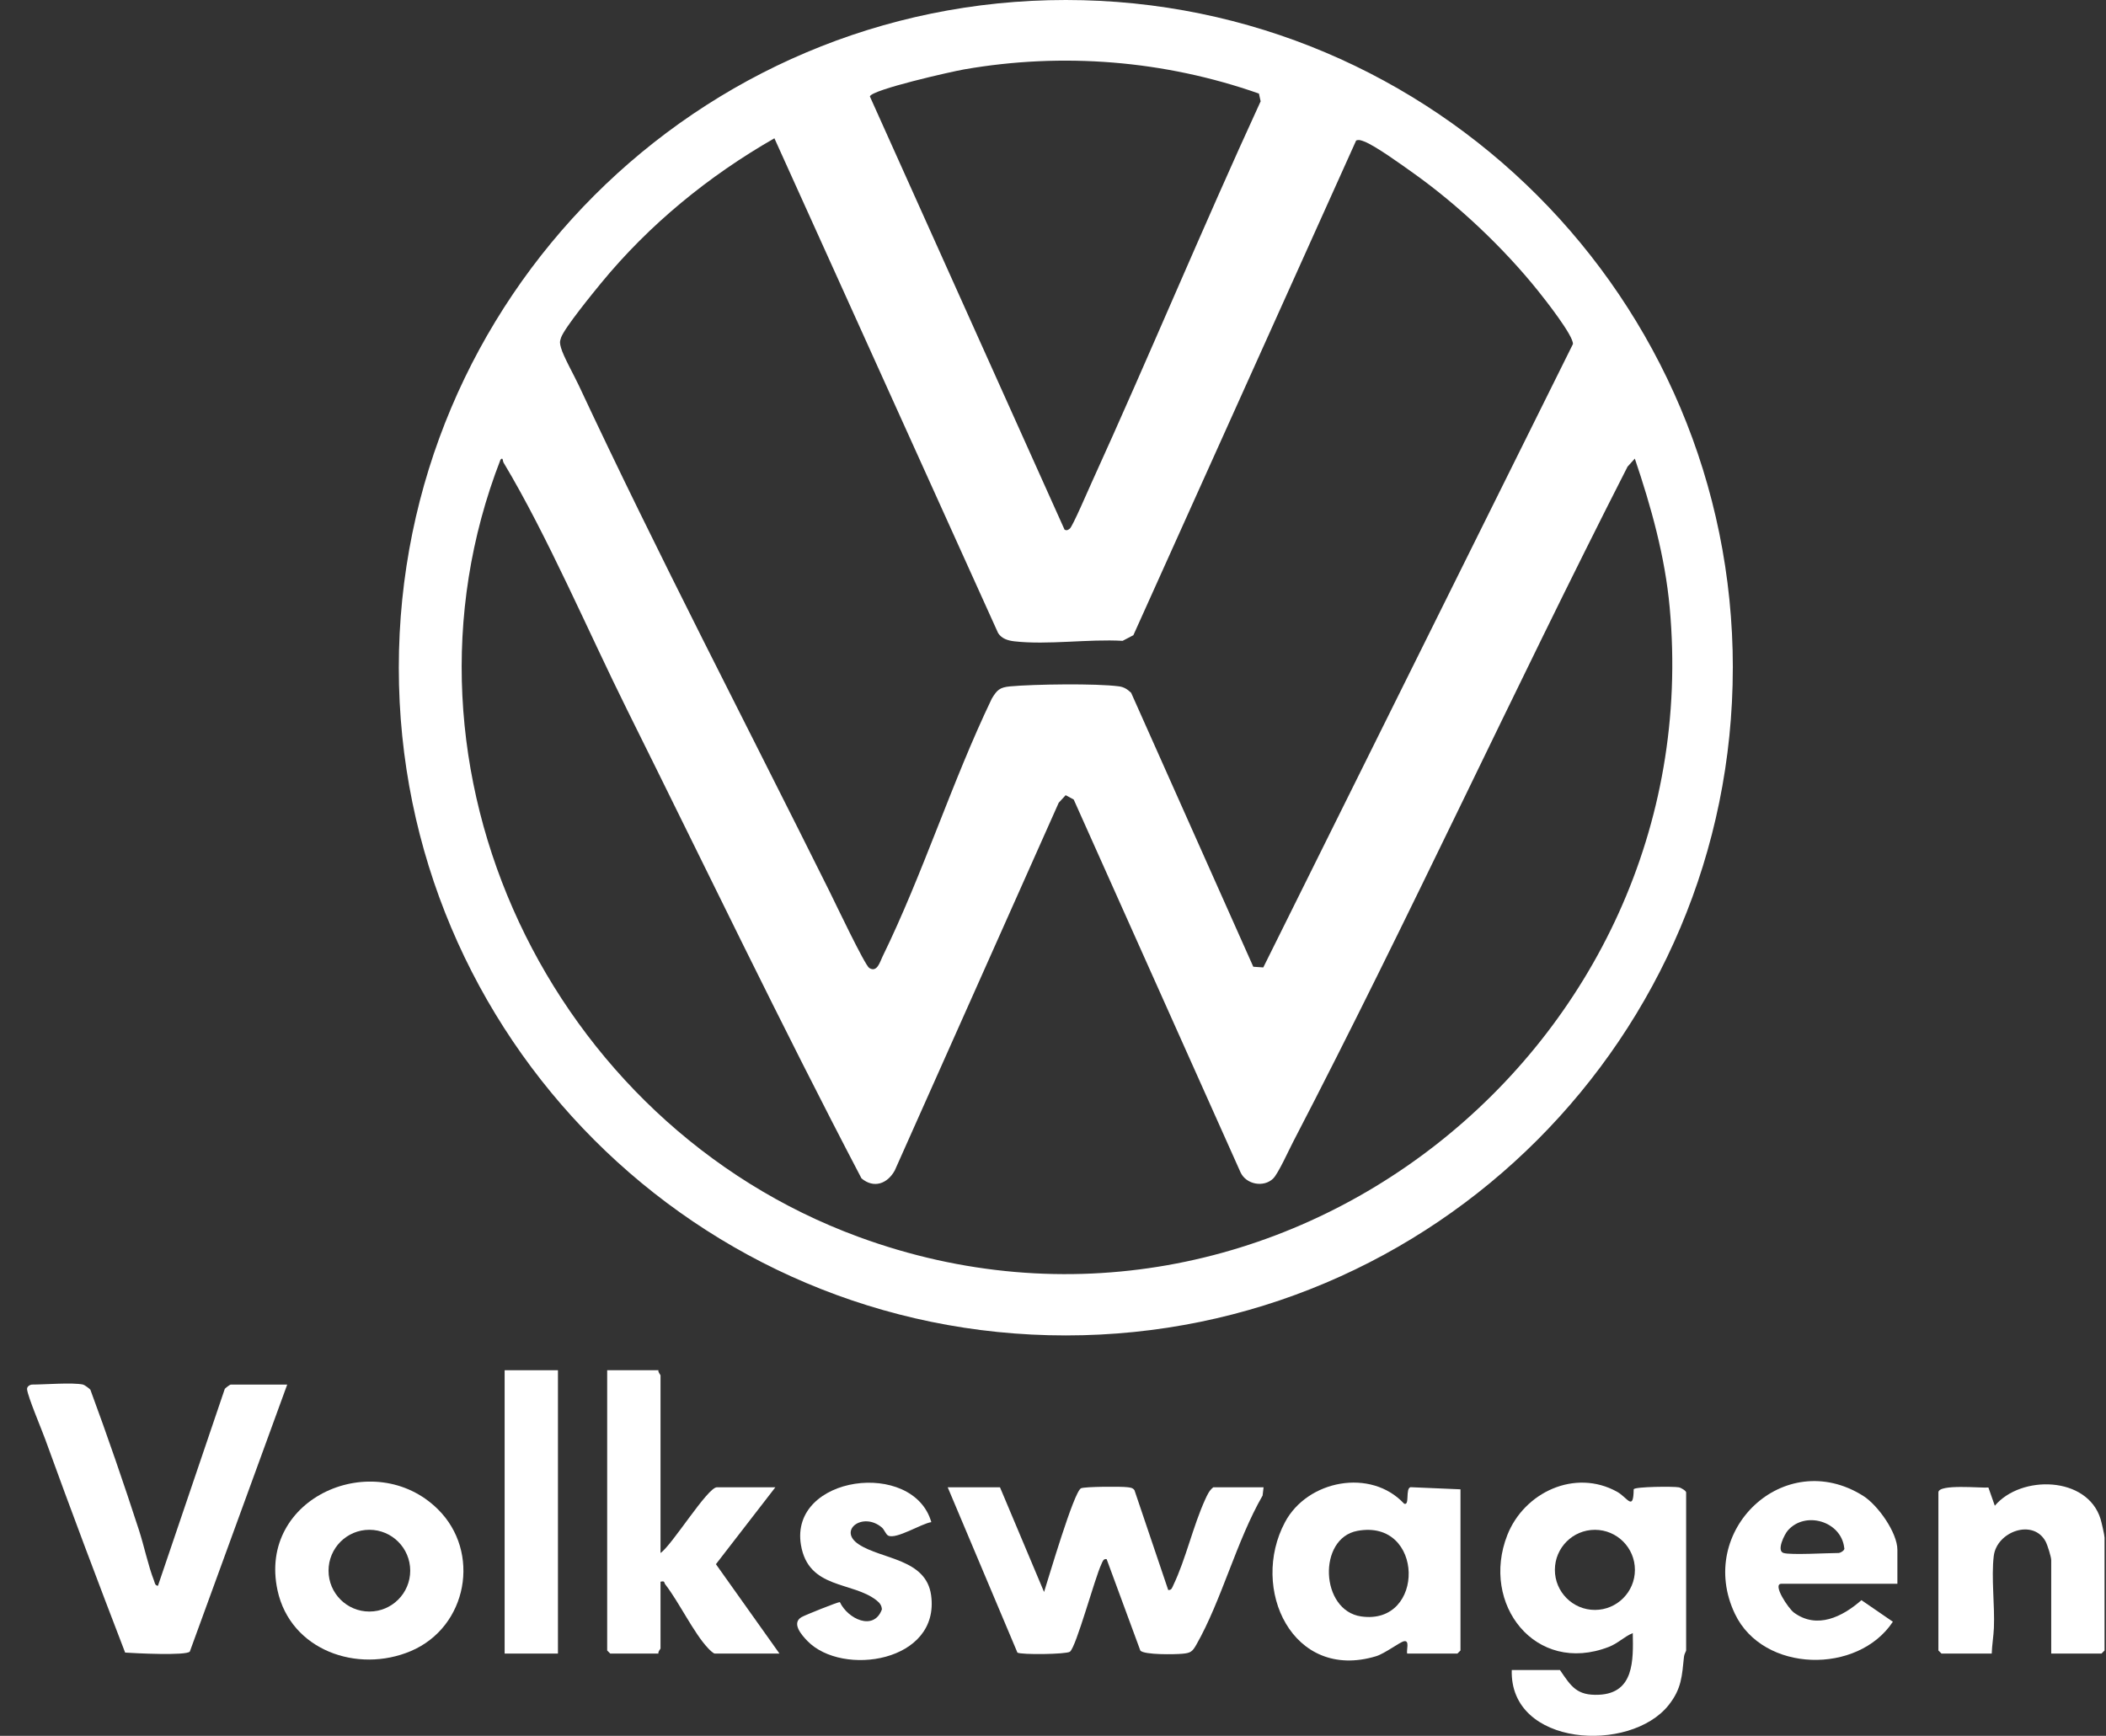
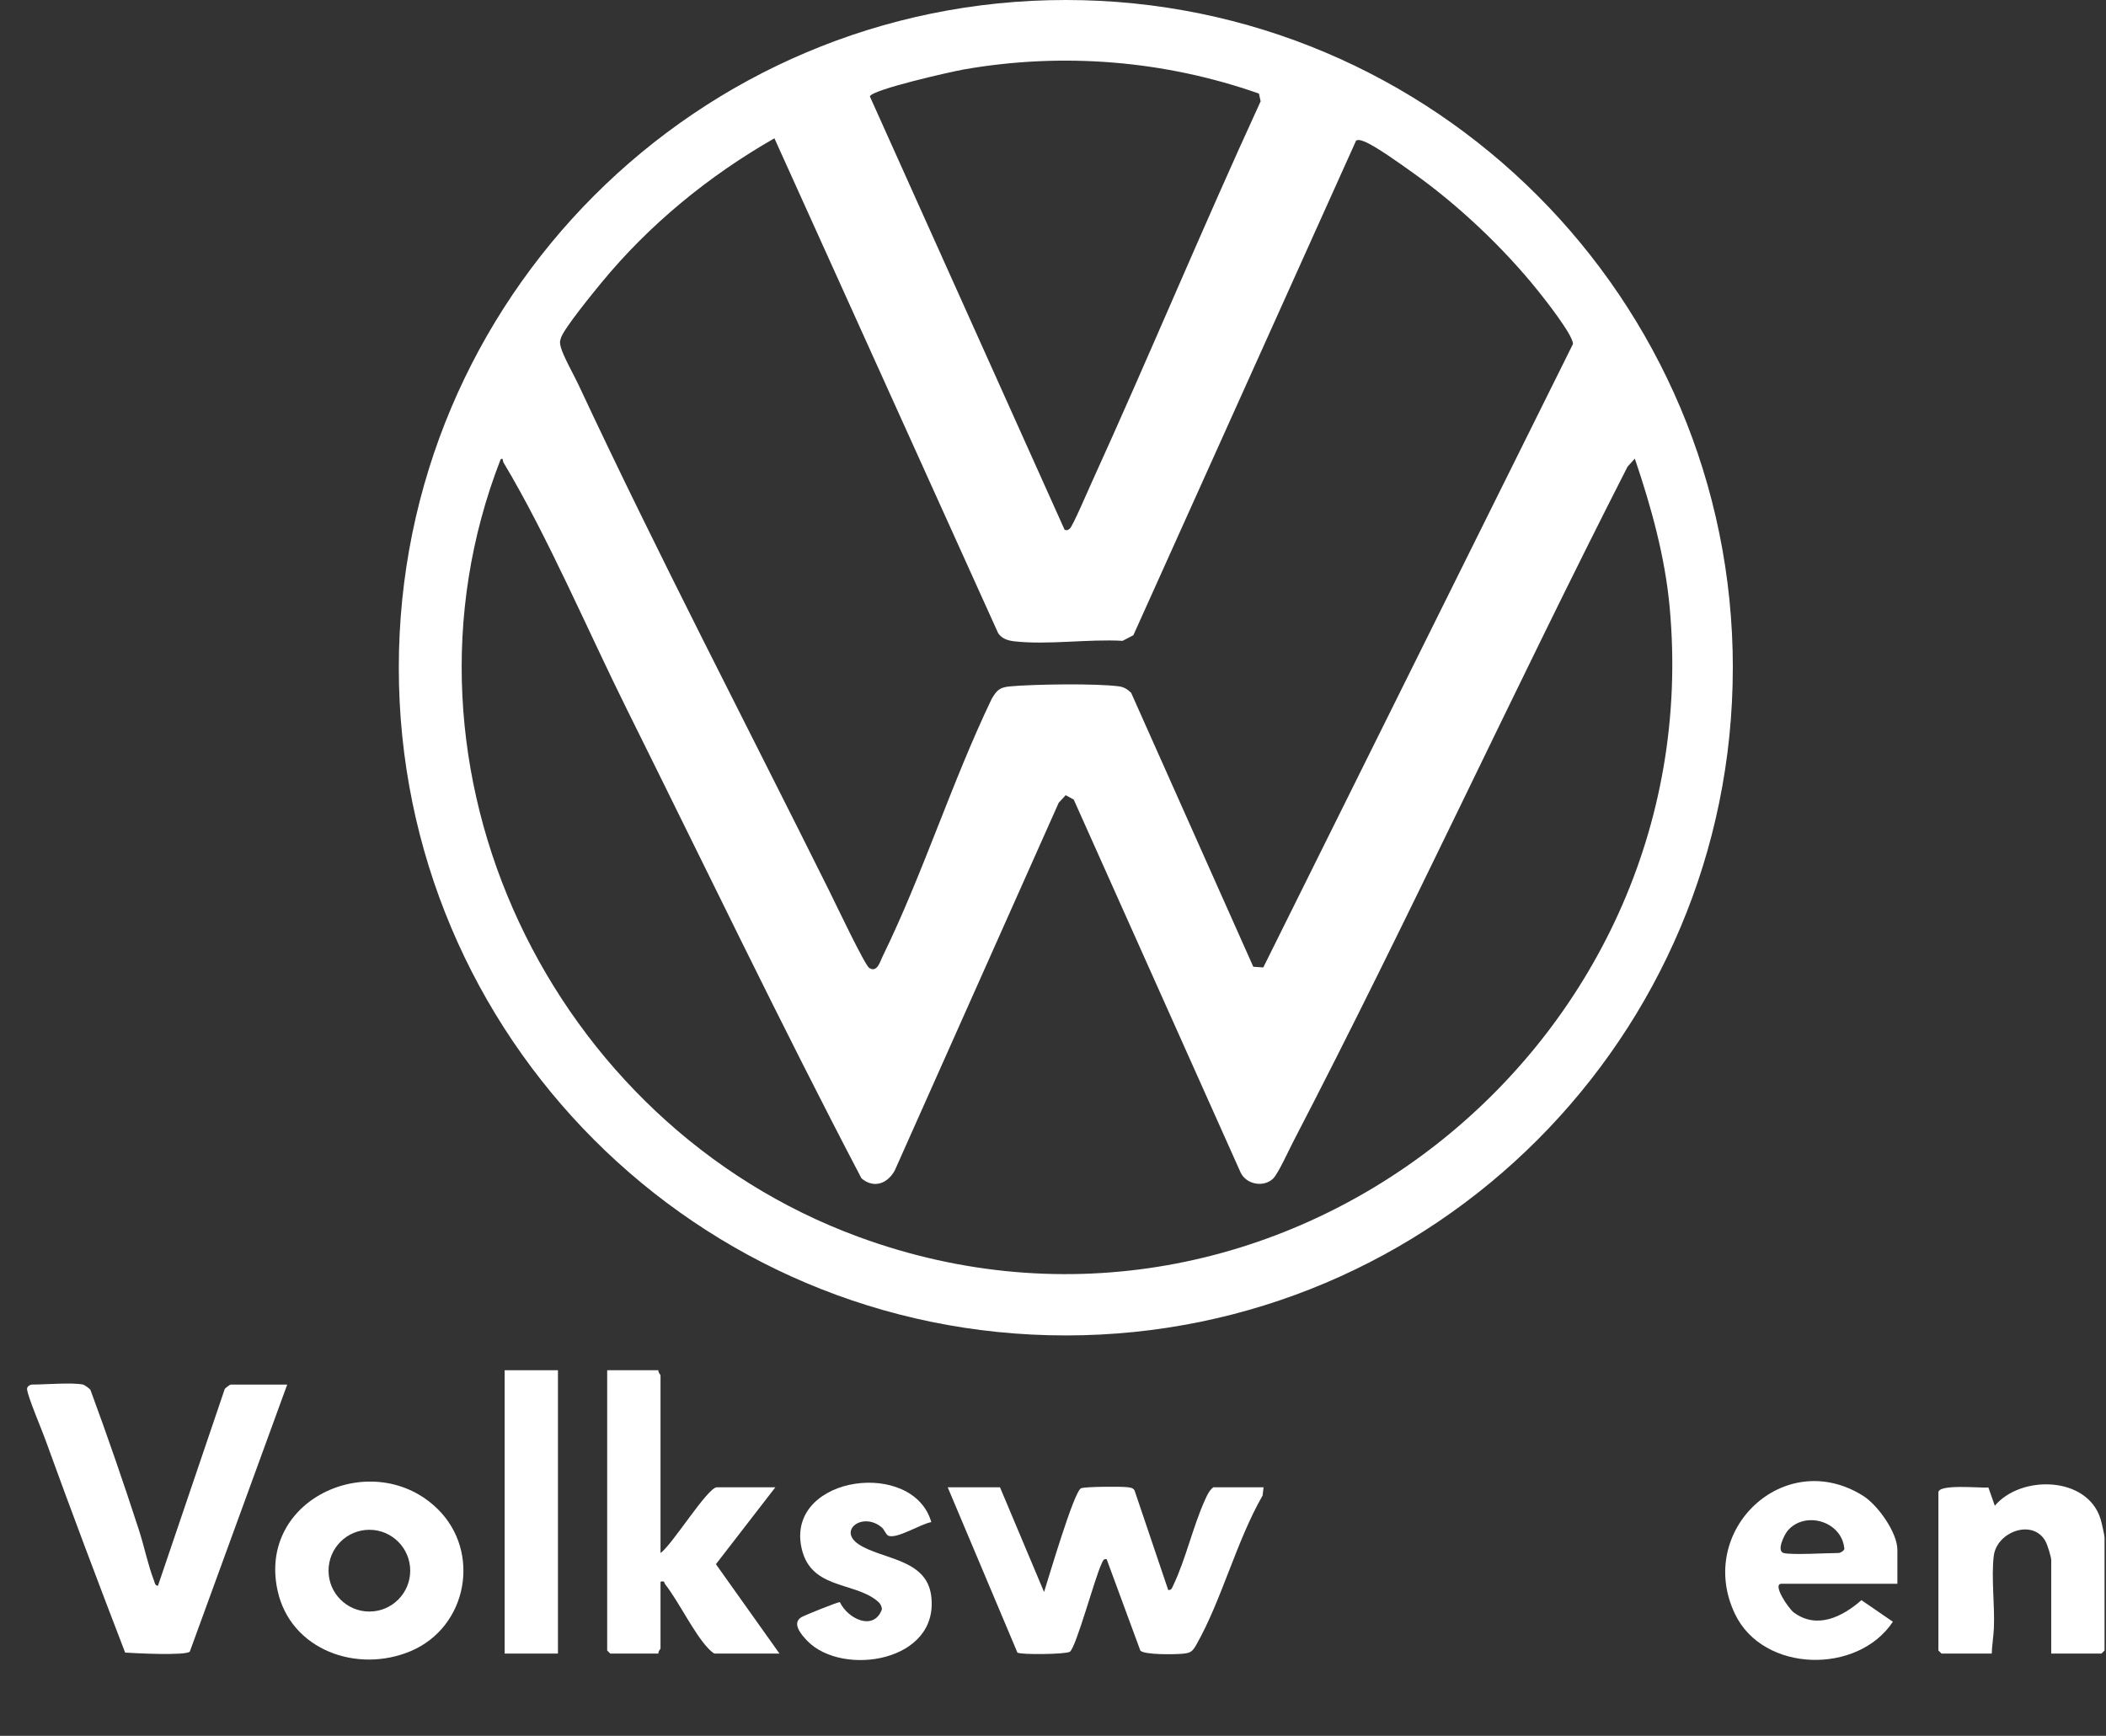
<svg xmlns="http://www.w3.org/2000/svg" width="74" height="61" viewBox="0 0 74 61" fill="none">
  <rect x="0" y="0" width="74" height="61" fill="#333333" stroke="none" />
  <g clip-path="url(#clip0_2081_32)">
    <path d="M60.887 23.465C60.887 36.424 50.394 46.929 37.45 46.929C24.505 46.929 14.013 36.423 14.013 23.465C14.013 10.506 24.506 0 37.45 0C50.395 0 60.888 10.505 60.888 23.465H60.887ZM44.236 3.288C40.913 2.121 37.345 1.834 33.875 2.439C33.447 2.513 30.638 3.147 30.565 3.388L37.406 18.613C37.486 18.653 37.528 18.625 37.592 18.575C37.689 18.499 38.246 17.204 38.358 16.958C40.381 12.513 42.255 7.998 44.296 3.56L44.236 3.289V3.288ZM47.651 4.939L39.824 22.322L39.446 22.52C38.245 22.451 36.816 22.67 35.643 22.537C35.42 22.512 35.196 22.446 35.07 22.244L27.211 4.86C24.903 6.18 22.811 7.89 21.122 9.947C20.826 10.308 19.847 11.506 19.716 11.86C19.66 12.016 19.671 12.067 19.712 12.22C19.788 12.508 20.183 13.212 20.337 13.543C23.116 19.487 26.226 25.452 29.155 31.341C29.335 31.705 30.387 33.916 30.542 34.015C30.819 34.192 30.92 33.8 31.006 33.624C32.426 30.722 33.444 27.481 34.848 24.554C35.032 24.247 35.127 24.154 35.495 24.12C36.326 24.044 38.529 24.012 39.321 24.12C39.5 24.144 39.618 24.226 39.745 24.345L44.038 33.973L44.389 33.997L55.269 12.091C55.294 11.803 54.293 10.531 54.055 10.235C52.834 8.711 51.234 7.198 49.641 6.068C49.253 5.793 48.32 5.115 47.927 4.969C47.835 4.936 47.75 4.897 47.651 4.938V4.939ZM44.735 41.417C44.402 41.738 43.792 41.626 43.592 41.203L37.728 28.097L37.445 27.944L37.201 28.21L31.44 41.132C31.183 41.6 30.703 41.775 30.27 41.409C27.432 35.99 24.773 30.45 22.046 24.965C20.676 22.209 19.246 18.847 17.695 16.259C17.657 16.197 17.683 16.054 17.587 16.151C13.354 27.044 19.36 39.494 30.163 43.464C44.859 48.866 60.084 36.804 58.669 21.348C58.505 19.554 58.018 17.811 57.444 16.116L57.188 16.4C53.178 24.26 49.502 32.305 45.434 40.134C45.287 40.416 44.913 41.245 44.734 41.417L44.735 41.417Z" fill="white" />
-     <path d="M54.813 58.687C55.208 59.266 55.405 59.592 56.185 59.556C57.418 59.498 57.392 58.354 57.372 57.389C57.061 57.519 56.859 57.747 56.526 57.876C53.949 58.872 52.013 56.367 52.963 53.947C53.554 52.441 55.343 51.604 56.819 52.422C57.188 52.626 57.395 53.131 57.404 52.333C57.467 52.242 58.8 52.23 58.992 52.267C59.072 52.282 59.247 52.392 59.247 52.445V58.001C59.247 58.023 59.181 58.124 59.172 58.215C59.1 58.898 59.09 59.339 58.636 59.915C57.288 61.624 53.038 61.385 53.12 58.686H54.813V58.687ZM57.447 55.168C57.447 54.39 56.817 53.76 56.041 53.76C55.265 53.76 54.635 54.39 54.635 55.168C54.635 55.945 55.265 56.575 56.041 56.575C56.817 56.575 57.447 55.945 57.447 55.168Z" fill="white" />
    <path d="M2.92 48.657C2.966 48.666 3.135 48.79 3.175 48.835C3.774 50.456 4.345 52.115 4.881 53.765C5.063 54.324 5.205 55.016 5.411 55.544C5.441 55.619 5.44 55.717 5.55 55.727L7.899 48.806C7.934 48.766 8.079 48.656 8.11 48.656H10.092L6.67 58.038C6.544 58.19 4.723 58.097 4.397 58.074C3.442 55.591 2.494 53.078 1.586 50.57C1.455 50.208 0.981 49.095 0.951 48.823C0.938 48.712 1.077 48.656 1.119 48.656C1.575 48.656 2.543 48.575 2.921 48.656L2.92 48.657Z" fill="white" />
    <path d="M35.137 52.265L36.686 55.945C36.838 55.477 37.731 52.421 37.984 52.301C38.113 52.239 39.403 52.234 39.609 52.262C39.708 52.275 39.8 52.276 39.863 52.369L41.048 55.874C41.17 55.89 41.191 55.782 41.232 55.697C41.662 54.8 41.922 53.629 42.345 52.699C42.42 52.536 42.486 52.38 42.633 52.265H44.399L44.365 52.556C43.449 54.143 42.923 56.243 42.035 57.8C41.895 58.045 41.832 58.088 41.556 58.114C41.281 58.141 40.218 58.158 40.07 58.006L38.885 54.791C38.768 54.764 38.738 54.886 38.701 54.966C38.469 55.45 37.814 57.885 37.594 58.044C37.465 58.137 35.883 58.156 35.75 58.075L33.3 52.265H35.138L35.137 52.265Z" fill="white" />
    <path d="M23.137 48.152C23.114 48.222 23.209 48.308 23.209 48.332V54.574C23.605 54.313 24.86 52.265 25.191 52.265H27.245L25.156 54.968L27.389 58.109H25.119C25.063 58.109 24.928 57.972 24.878 57.918C24.383 57.397 23.861 56.303 23.374 55.675C23.327 55.615 23.376 55.544 23.209 55.584V57.929C23.209 57.953 23.114 58.039 23.137 58.109H21.443L21.335 58.001V48.152H23.137Z" fill="white" />
-     <path d="M49.444 58.109C49.412 57.988 49.541 57.636 49.335 57.675C49.187 57.703 48.661 58.109 48.349 58.203C45.415 59.089 43.904 55.826 45.153 53.489C45.943 52.009 48.17 51.586 49.337 52.841C49.544 52.929 49.372 52.306 49.564 52.262L51.318 52.337V58.001L51.21 58.109H49.444ZM47.695 53.797C46.295 54.056 46.387 56.596 47.828 56.804C50.098 57.13 50.055 53.359 47.695 53.797Z" fill="white" />
    <path d="M15.38 53.031C16.911 54.535 16.431 57.174 14.436 58.021C12.56 58.816 10.209 57.993 9.752 55.889C9.041 52.615 13.157 50.845 15.38 53.031ZM14.414 55.196C14.414 54.402 13.772 53.759 12.979 53.759C12.186 53.759 11.544 54.402 11.544 55.196C11.544 55.989 12.186 56.632 12.979 56.632C13.772 56.632 14.414 55.989 14.414 55.196Z" fill="white" />
    <path d="M72.075 58.109V54.826C72.075 54.712 71.943 54.287 71.874 54.163C71.43 53.359 70.158 53.825 70.056 54.681C69.965 55.44 70.095 56.415 70.061 57.21C70.049 57.493 69.994 57.819 69.985 58.109H68.219L68.111 58.001V52.445C68.111 52.141 69.6 52.297 69.868 52.274L70.093 52.914C71.016 51.821 73.344 51.871 73.809 53.38C73.843 53.491 73.949 53.952 73.949 54.033V58.001L73.841 58.109H72.075Z" fill="white" />
-     <path d="M66.67 55.656H62.597C62.257 55.656 62.844 56.528 63.031 56.666C63.846 57.267 64.743 56.815 65.407 56.232L66.511 56.99C65.284 58.85 61.953 58.791 60.962 56.715C59.571 53.802 62.687 50.82 65.467 52.566C65.98 52.888 66.67 53.856 66.67 54.465V55.655V55.656ZM62.669 54.574C62.924 54.652 64.228 54.574 64.615 54.574C64.648 54.574 64.841 54.487 64.802 54.394C64.697 53.455 63.428 53.084 62.819 53.785C62.706 53.914 62.411 54.494 62.669 54.574Z" fill="white" />
+     <path d="M66.67 55.656H62.597C62.257 55.656 62.844 56.528 63.031 56.666C63.846 57.267 64.743 56.815 65.407 56.232L66.511 56.99C65.284 58.85 61.953 58.791 60.962 56.715C59.571 53.802 62.687 50.82 65.467 52.566C65.98 52.888 66.67 53.856 66.67 54.465V55.656ZM62.669 54.574C62.924 54.652 64.228 54.574 64.615 54.574C64.648 54.574 64.841 54.487 64.802 54.394C64.697 53.455 63.428 53.084 62.819 53.785C62.706 53.914 62.411 54.494 62.669 54.574Z" fill="white" />
    <path d="M32.723 53.49C32.378 53.54 31.49 54.106 31.209 53.963C31.123 53.919 31.075 53.754 30.986 53.678C30.321 53.113 29.425 53.779 30.177 54.272C30.985 54.804 32.539 54.772 32.717 56.058C33.041 58.404 29.604 58.936 28.371 57.667C28.15 57.44 27.807 57.036 28.166 56.827C28.287 56.757 29.438 56.295 29.511 56.3C29.788 56.891 30.703 57.331 30.988 56.557C30.98 56.414 30.91 56.327 30.803 56.242C29.957 55.567 28.404 55.857 28.143 54.288C27.738 51.843 32.092 51.277 32.724 53.489L32.723 53.49Z" fill="white" />
    <path d="M19.605 48.152H17.732V58.109H19.605V48.152Z" fill="white" />
  </g>
  <defs>
    <clipPath id="clip0_2081_32">
      <rect width="73" height="61" fill="white" transform="translate(0.949)" />
    </clipPath>
  </defs>
</svg>